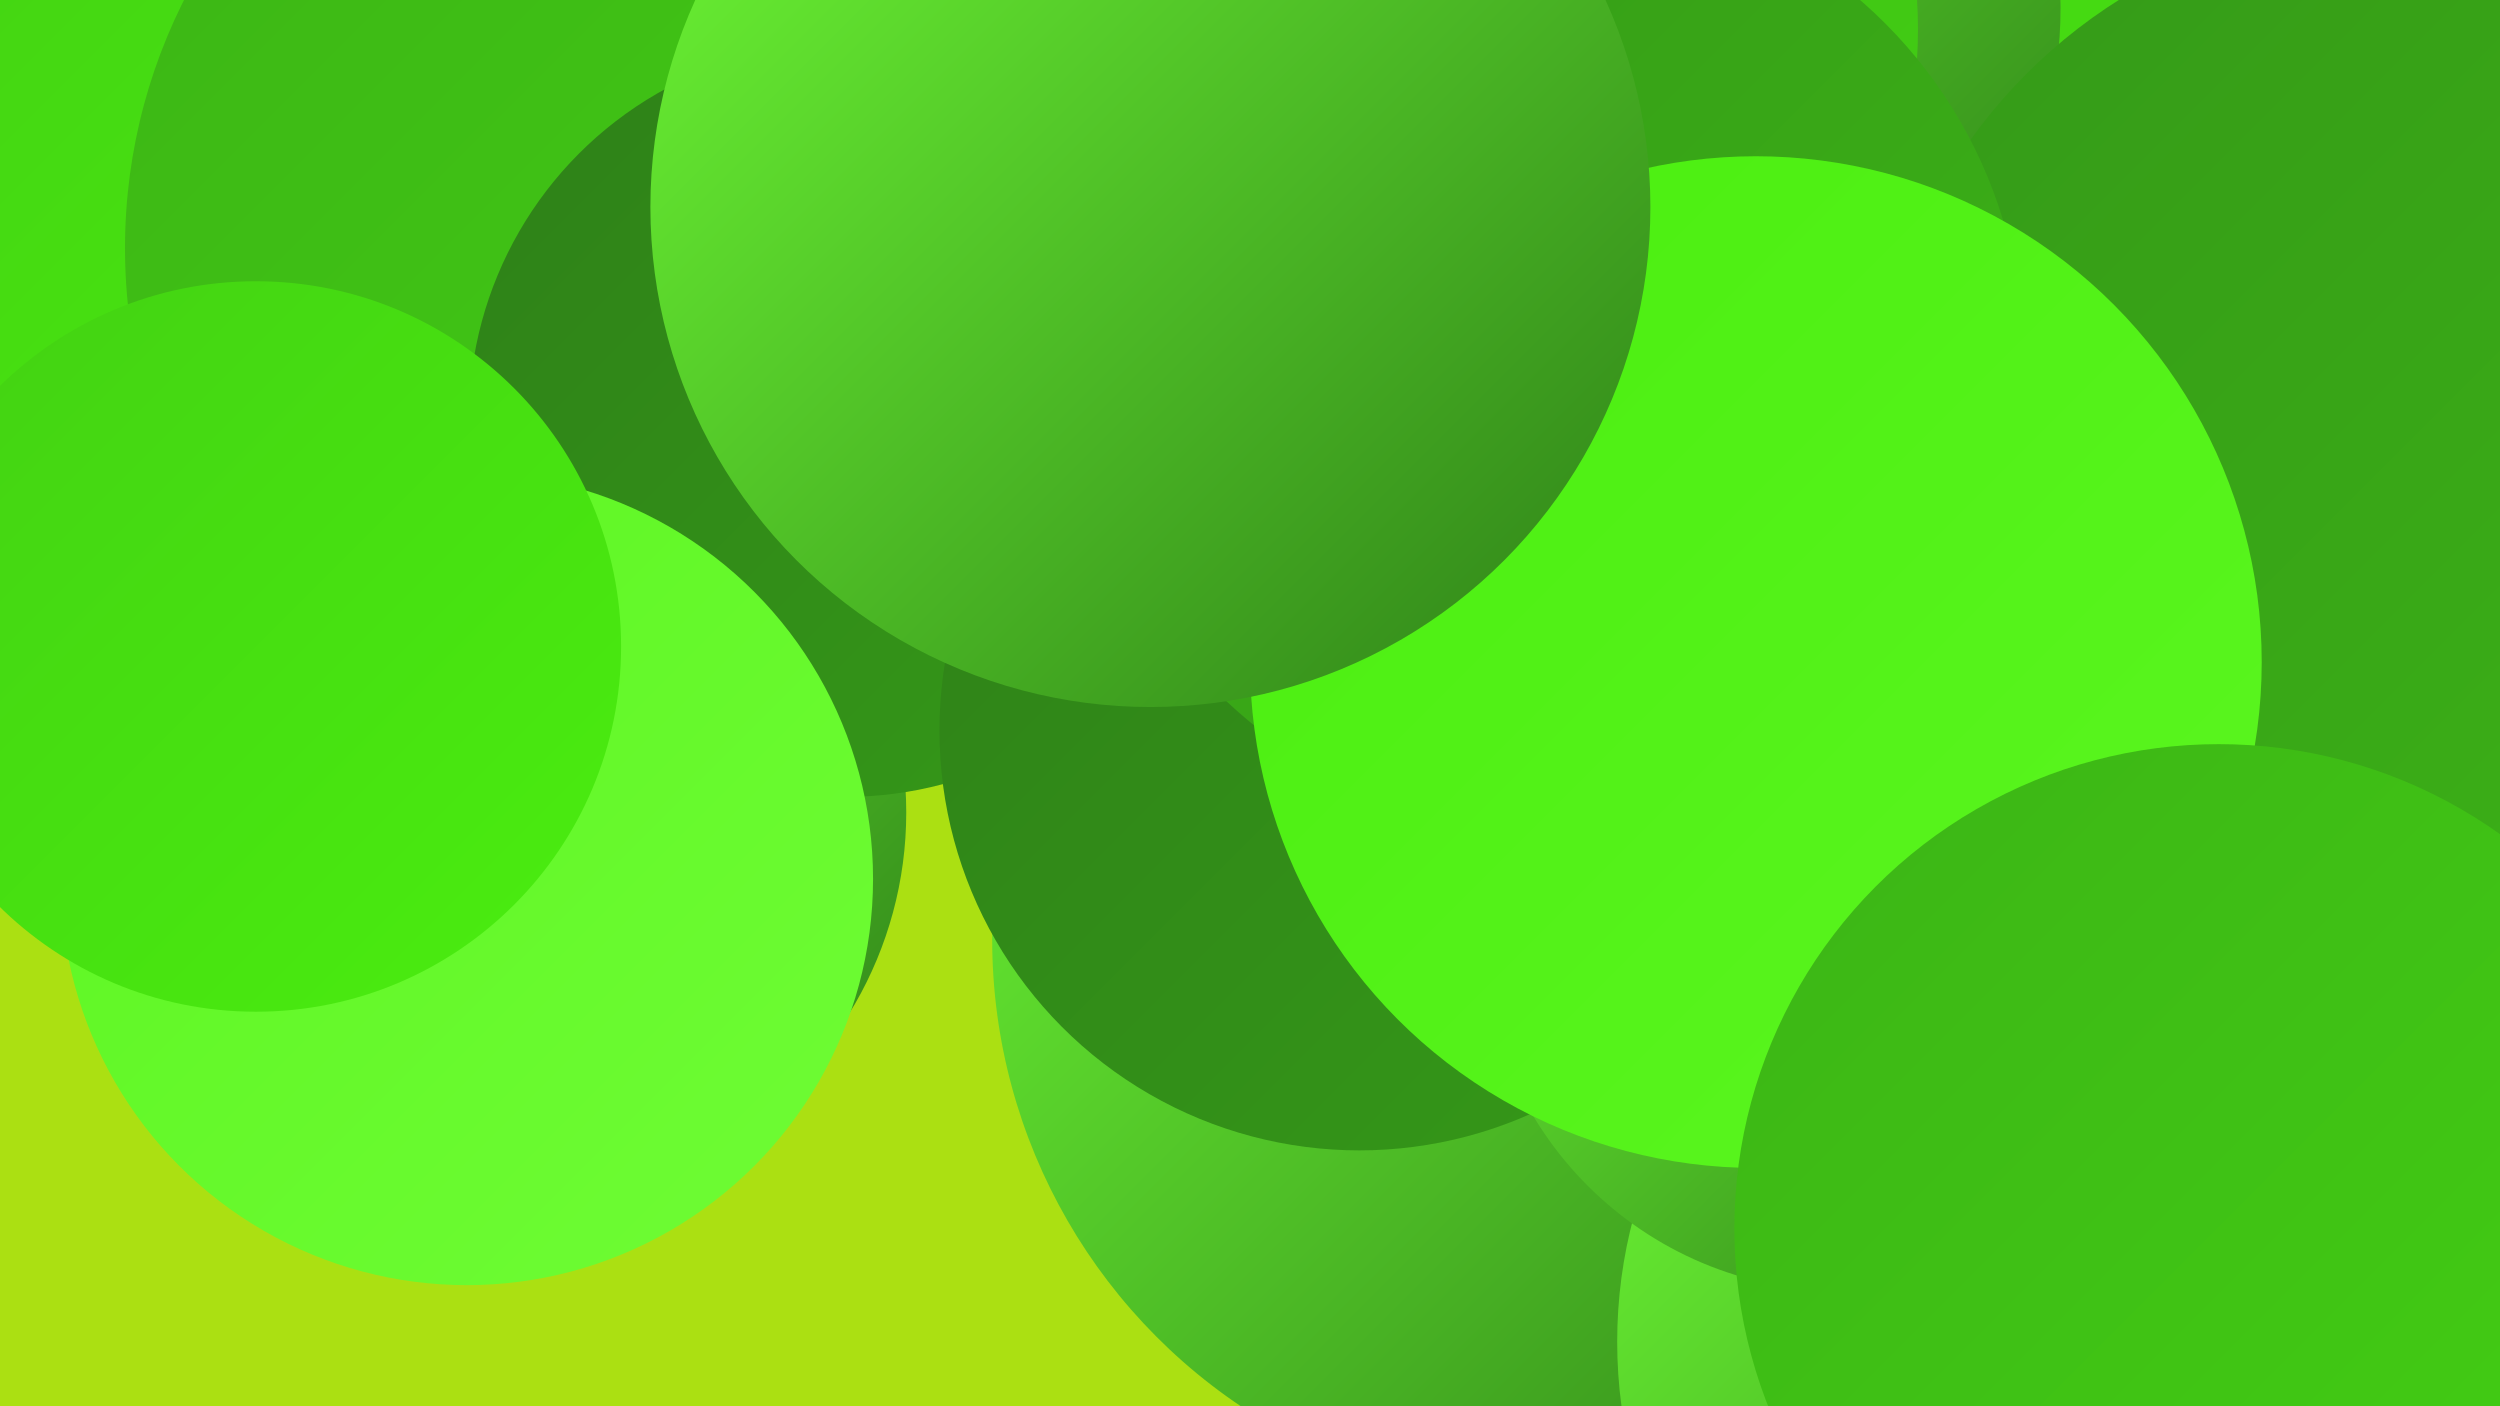
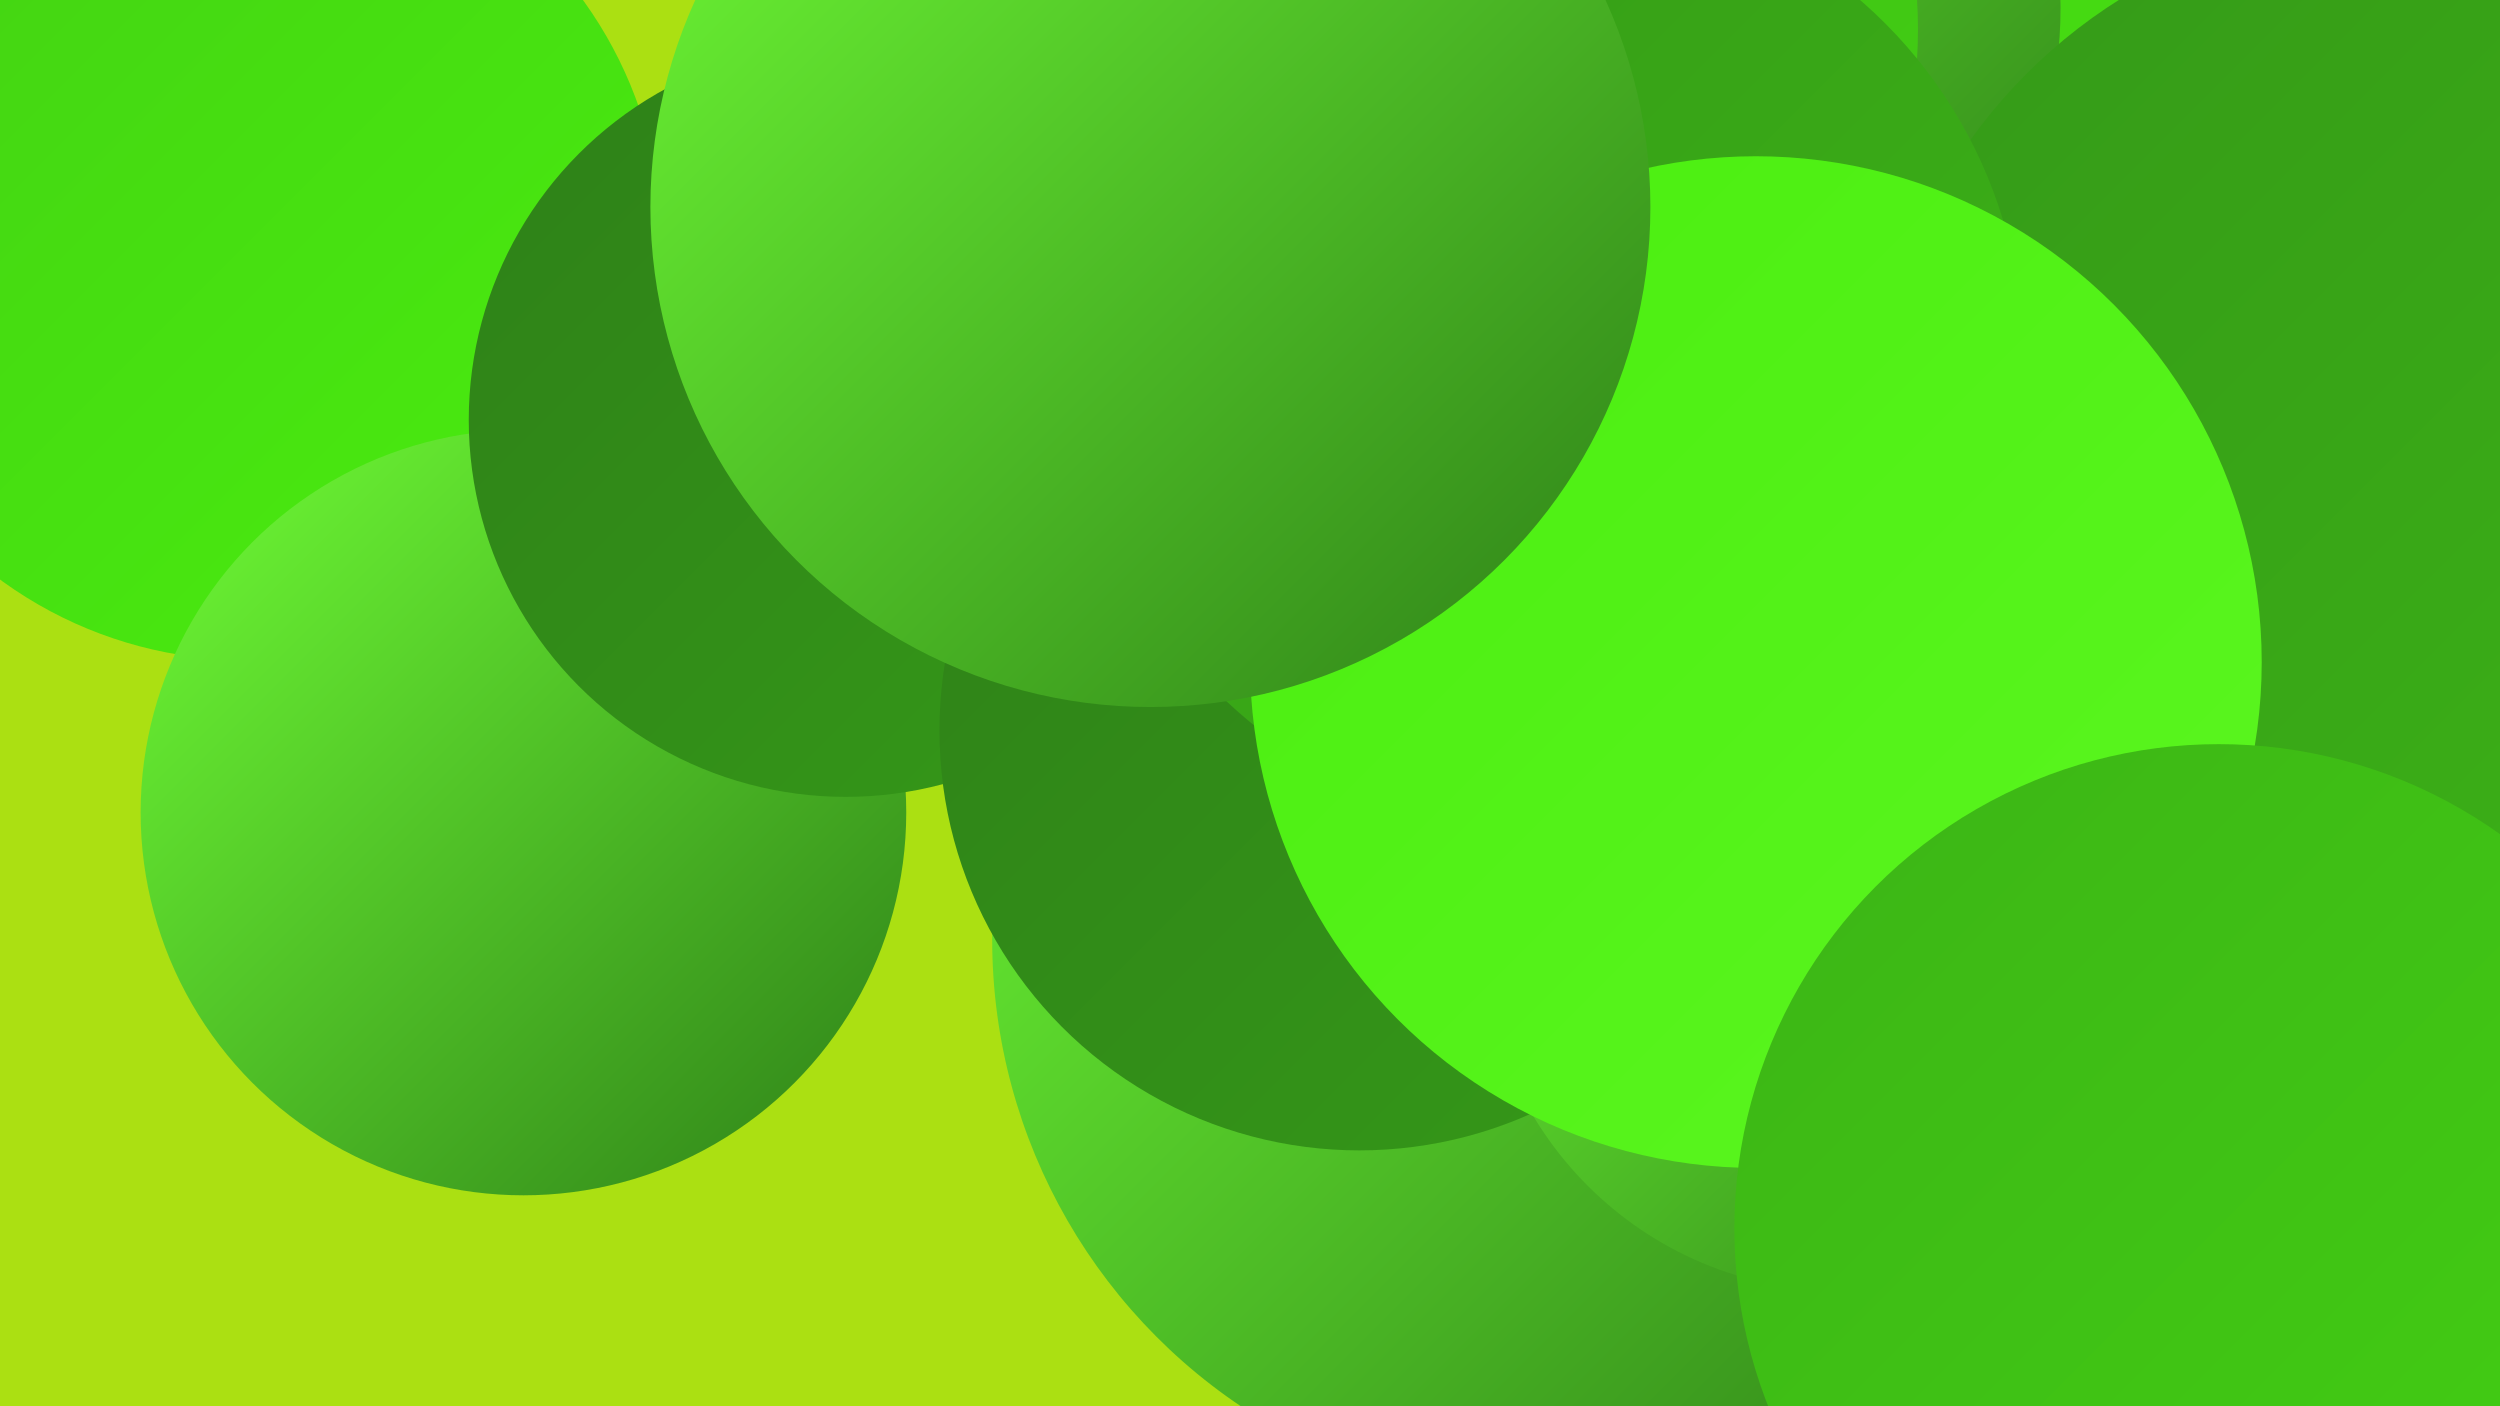
<svg xmlns="http://www.w3.org/2000/svg" width="1280" height="720">
  <defs>
    <linearGradient id="grad0" x1="0%" y1="0%" x2="100%" y2="100%">
      <stop offset="0%" style="stop-color:#2e8018;stop-opacity:1" />
      <stop offset="100%" style="stop-color:#359918;stop-opacity:1" />
    </linearGradient>
    <linearGradient id="grad1" x1="0%" y1="0%" x2="100%" y2="100%">
      <stop offset="0%" style="stop-color:#359918;stop-opacity:1" />
      <stop offset="100%" style="stop-color:#3cb416;stop-opacity:1" />
    </linearGradient>
    <linearGradient id="grad2" x1="0%" y1="0%" x2="100%" y2="100%">
      <stop offset="0%" style="stop-color:#3cb416;stop-opacity:1" />
      <stop offset="100%" style="stop-color:#43d113;stop-opacity:1" />
    </linearGradient>
    <linearGradient id="grad3" x1="0%" y1="0%" x2="100%" y2="100%">
      <stop offset="0%" style="stop-color:#43d113;stop-opacity:1" />
      <stop offset="100%" style="stop-color:#4aee0f;stop-opacity:1" />
    </linearGradient>
    <linearGradient id="grad4" x1="0%" y1="0%" x2="100%" y2="100%">
      <stop offset="0%" style="stop-color:#4aee0f;stop-opacity:1" />
      <stop offset="100%" style="stop-color:#5cf621;stop-opacity:1" />
    </linearGradient>
    <linearGradient id="grad5" x1="0%" y1="0%" x2="100%" y2="100%">
      <stop offset="0%" style="stop-color:#5cf621;stop-opacity:1" />
      <stop offset="100%" style="stop-color:#6ffc35;stop-opacity:1" />
    </linearGradient>
    <linearGradient id="grad6" x1="0%" y1="0%" x2="100%" y2="100%">
      <stop offset="0%" style="stop-color:#6ffc35;stop-opacity:1" />
      <stop offset="100%" style="stop-color:#2e8018;stop-opacity:1" />
    </linearGradient>
  </defs>
  <rect width="1280" height="720" fill="#abe012" />
  <circle cx="126" cy="125" r="213" fill="url(#grad3)" />
  <circle cx="761" cy="313" r="220" fill="url(#grad6)" />
  <circle cx="796" cy="481" r="288" fill="url(#grad6)" />
-   <circle cx="998" cy="319" r="219" fill="url(#grad6)" />
  <circle cx="1190" cy="87" r="281" fill="url(#grad3)" />
  <circle cx="829" cy="4" r="226" fill="url(#grad6)" />
  <circle cx="1230" cy="230" r="272" fill="url(#grad1)" />
  <circle cx="268" cy="416" r="196" fill="url(#grad6)" />
-   <circle cx="346" cy="127" r="282" fill="url(#grad2)" />
-   <circle cx="1075" cy="687" r="247" fill="url(#grad6)" />
  <circle cx="433" cy="215" r="193" fill="url(#grad0)" />
  <circle cx="943" cy="477" r="184" fill="url(#grad6)" />
-   <circle cx="239" cy="450" r="208" fill="url(#grad5)" />
  <circle cx="737" cy="15" r="245" fill="url(#grad2)" />
  <circle cx="696" cy="374" r="215" fill="url(#grad0)" />
-   <circle cx="131" cy="331" r="187" fill="url(#grad3)" />
  <circle cx="794" cy="183" r="242" fill="url(#grad1)" />
  <circle cx="899" cy="339" r="259" fill="url(#grad4)" />
  <circle cx="1136" cy="629" r="248" fill="url(#grad2)" />
  <circle cx="589" cy="106" r="256" fill="url(#grad6)" />
</svg>